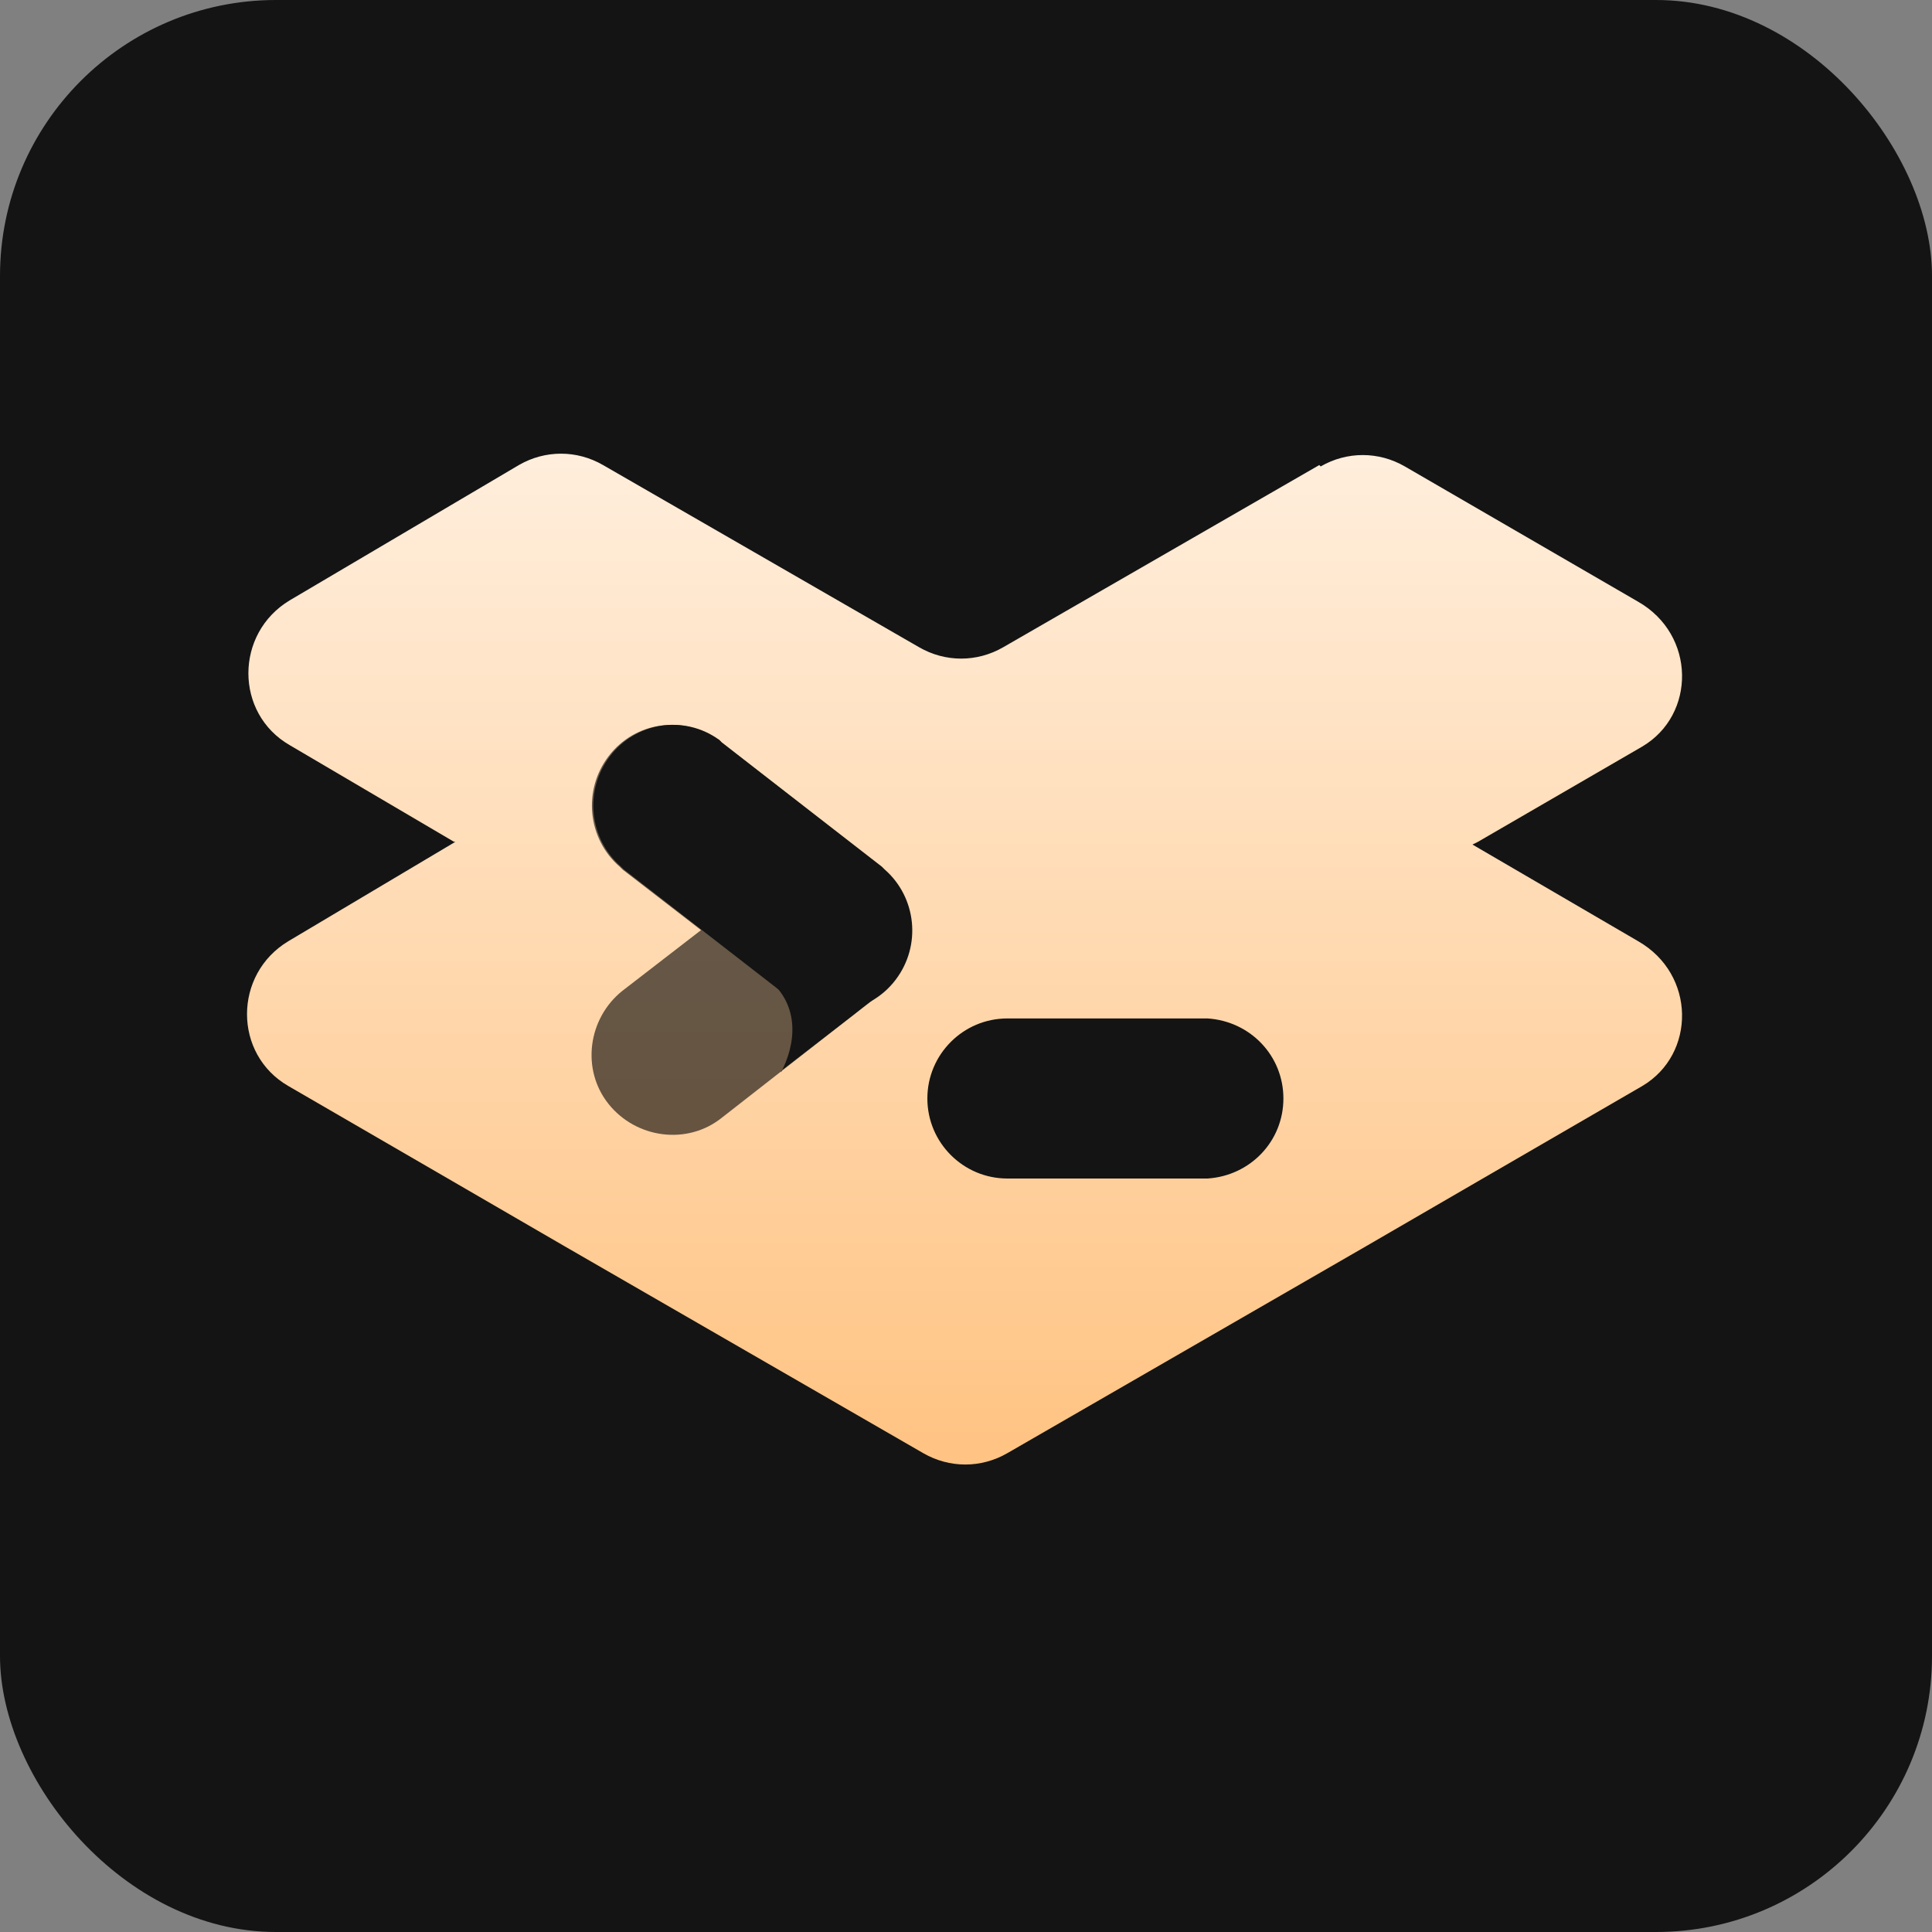
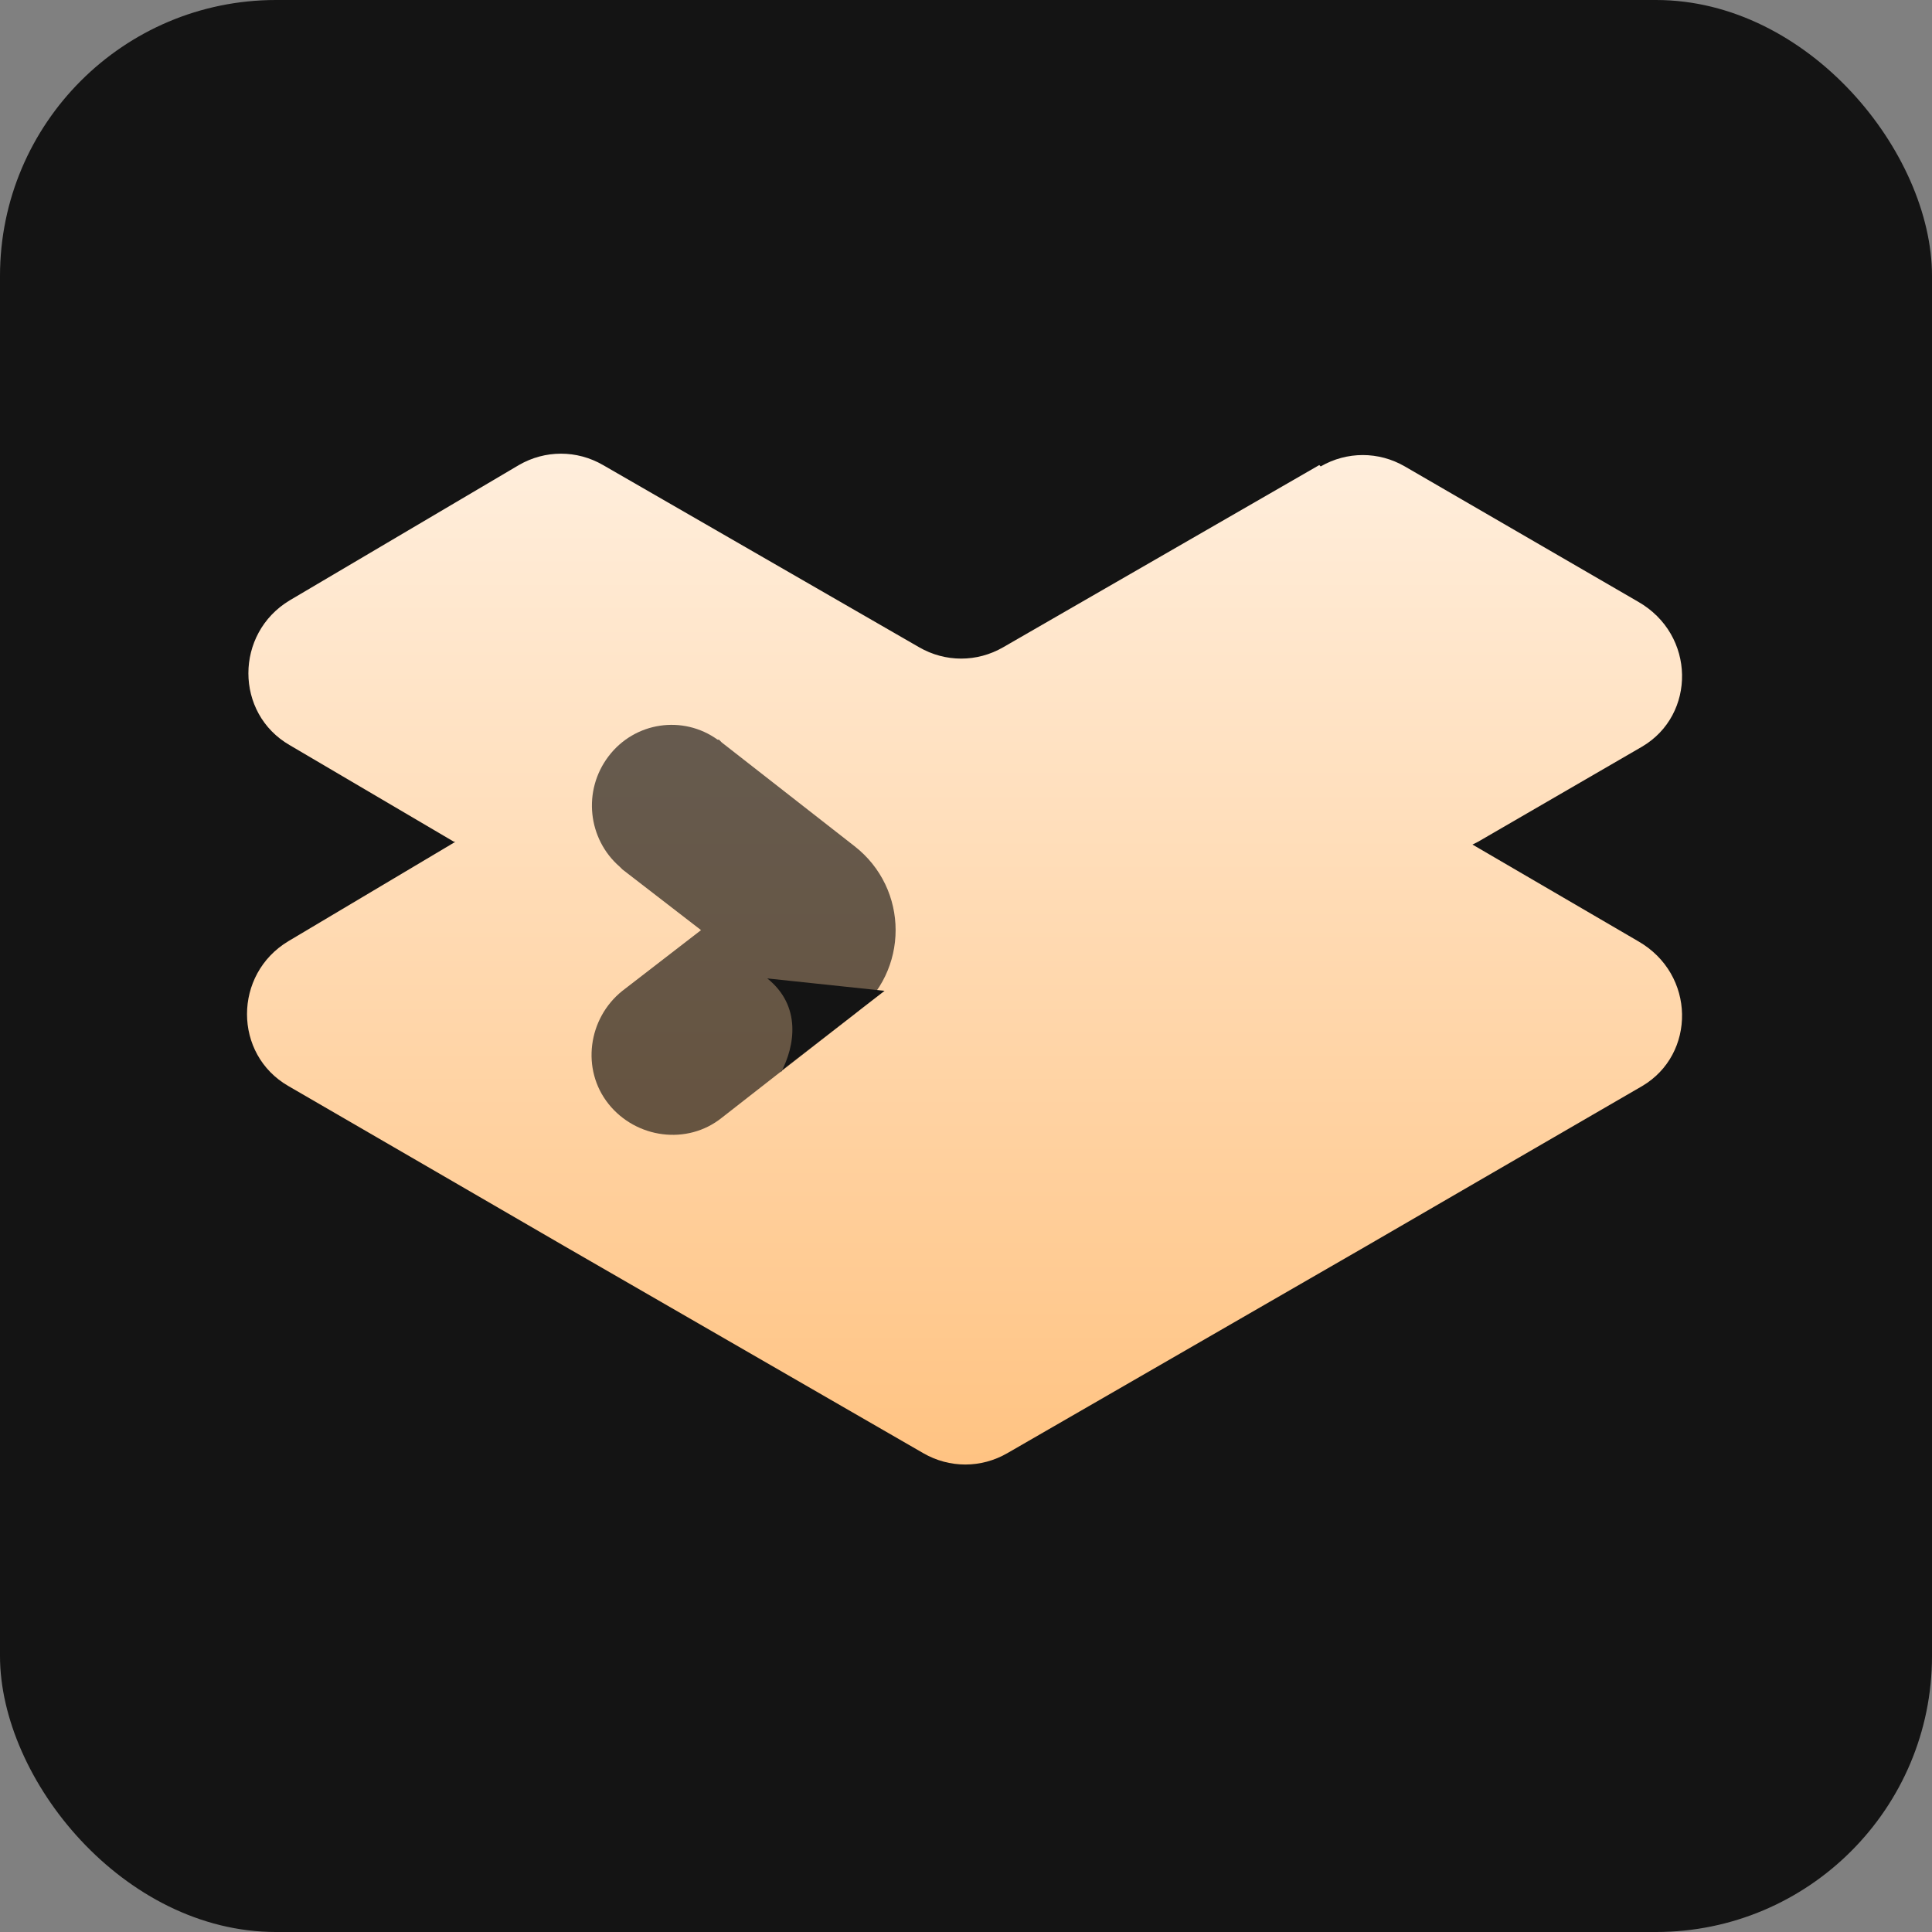
<svg xmlns="http://www.w3.org/2000/svg" id="Layer_1" version="1.1" viewBox="0 0 140 140">
  <rect x="0" y="0" width="140" height="140" fill="#808080" stroke="none" />
  <defs>
    <style>
      .st0 {
        fill-opacity: .6;
      }

      .st1 {
        fill: url(#linear-gradient);
      }

      .st2 {
        fill: #141414;
      }
    </style>
    <linearGradient id="linear-gradient" x1="70" y1="106.9" x2="70" y2="33.6" gradientTransform="translate(0 139.9) scale(1 -1)" gradientUnits="userSpaceOnUse">
      <stop offset="0" stop-color="#ffeedc" />
      <stop offset="1" stop-color="#ffc382" />
    </linearGradient>
  </defs>
  <rect class="st2" y="0" width="140" height="140" rx="20" ry="20" />
  <path class="st1" d="M95.7,33.8c1.9-1.1,4.2-1.1,6.1,0l16.9,9.8c4.2,2.4,4.2,8.2.3,10.5l-11.9,6.9-.4.2,12,7c4.2,2.4,4.2,8.2.3,10.5l-11.9,6.9-8.1,4.7-26,15c-1.9,1.1-4.2,1.1-6.1,0l-26-15-8.1-4.7-11.9-6.9c-4-2.3-4-8.1,0-10.5l12.1-7.2h-.1c0,0-11.9-7-11.9-7-4-2.3-4-8.1,0-10.5l16.6-9.8c1.9-1.1,4.2-1.1,6.1,0l22.9,13.2c1.9,1.1,4.2,1.1,6.1,0l22.9-13.2Z" />
  <g>
-     <path class="st2" d="M87.2,73.8h.3c3.1.2,5.5,2.7,5.5,5.8s-2.4,5.6-5.5,5.8h-.3s-14.2,0-14.2,0c-3.2,0-5.8-2.6-5.8-5.8s2.6-5.8,5.8-5.8h14.2Z" />
    <path class="st0" d="M52.1,53.6l.2.2,9.6,7.5c4,3.1,4,9.1,0,12.2l-9.6,7.5c-2.5,2-6.2,1.5-8.2-1-2-2.5-1.5-6.2,1-8.2l5.7-4.4-5.7-4.4-.2-.2c-2.3-2-2.7-5.5-.8-8,1.9-2.5,5.4-3,7.9-1.2Z" />
-     <path class="st2" d="M52.1,53.6l.2.2,11.6,9,.2.2c2.3,2,2.7,5.5.8,8-1.9,2.5-5.4,3-7.9,1.2l-.2-.2-11.6-9-.2-.2c-2.3-2-2.7-5.5-.8-8,1.9-2.5,5.4-3,7.9-1.2Z" />
    <path class="st2" d="M56.6,77.7c1-1.9,1.5-4.8-1-6.8l8.5.9-7.5,5.8Z" />
  </g>
</svg>